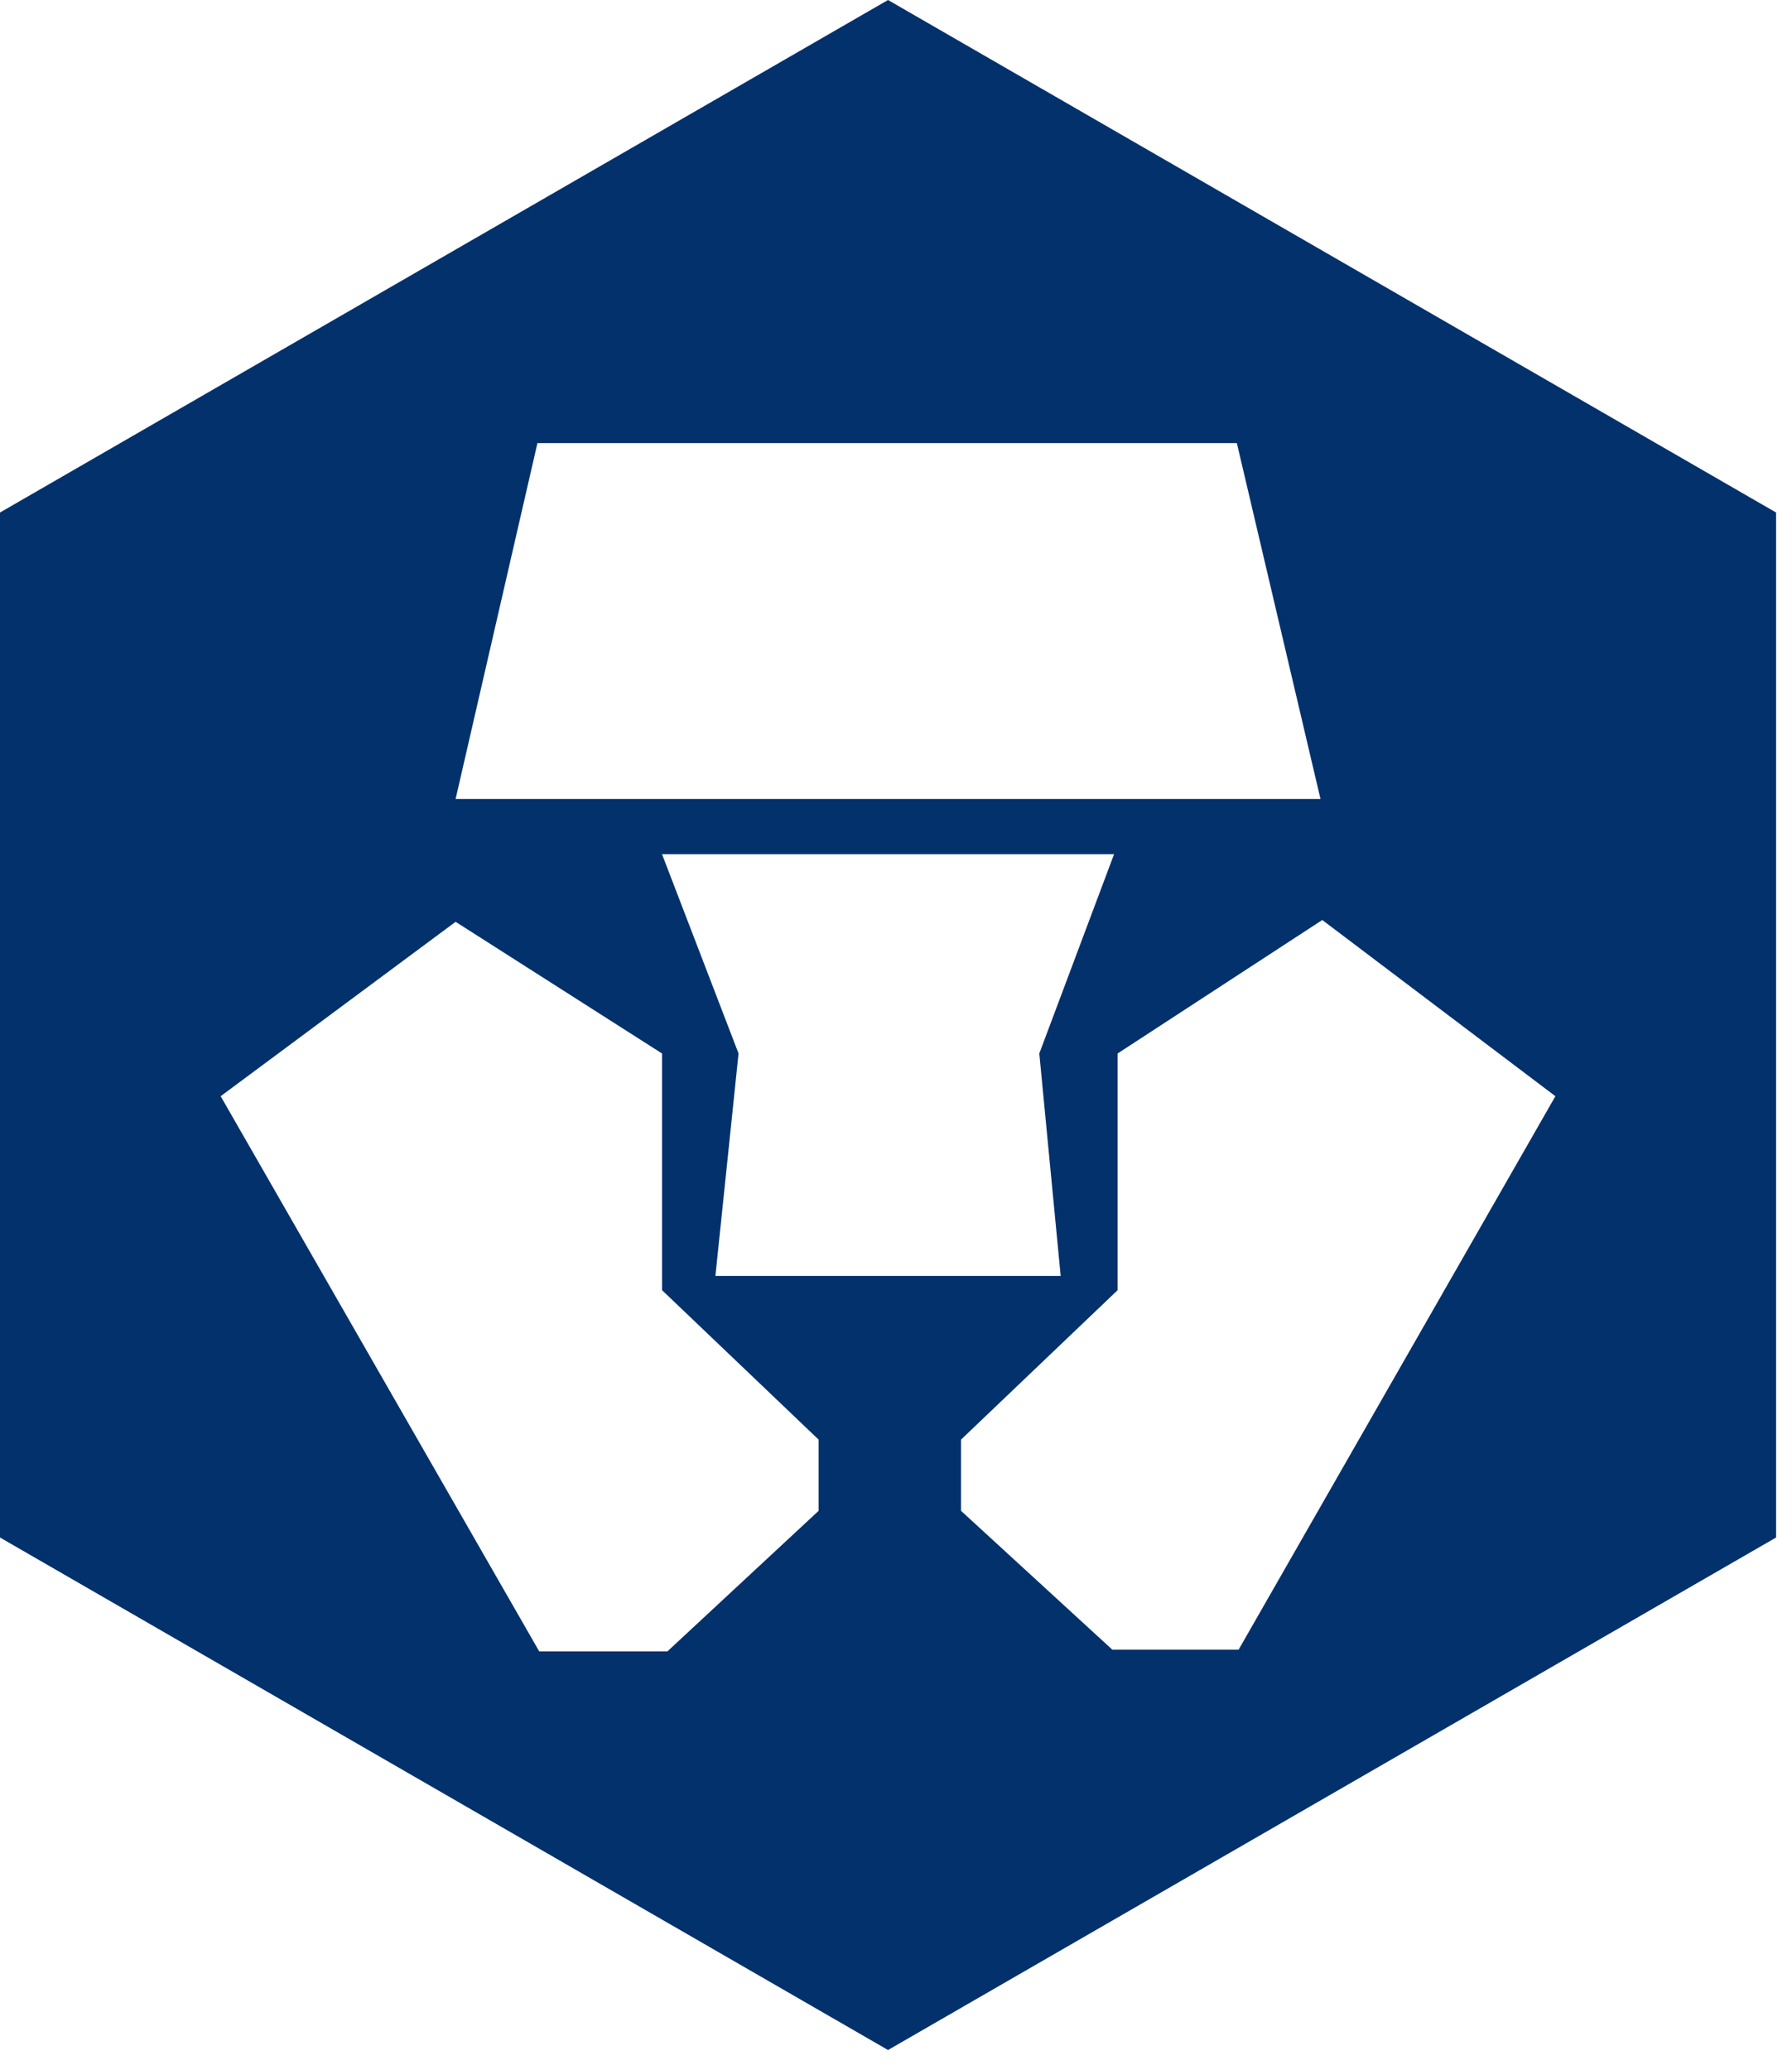
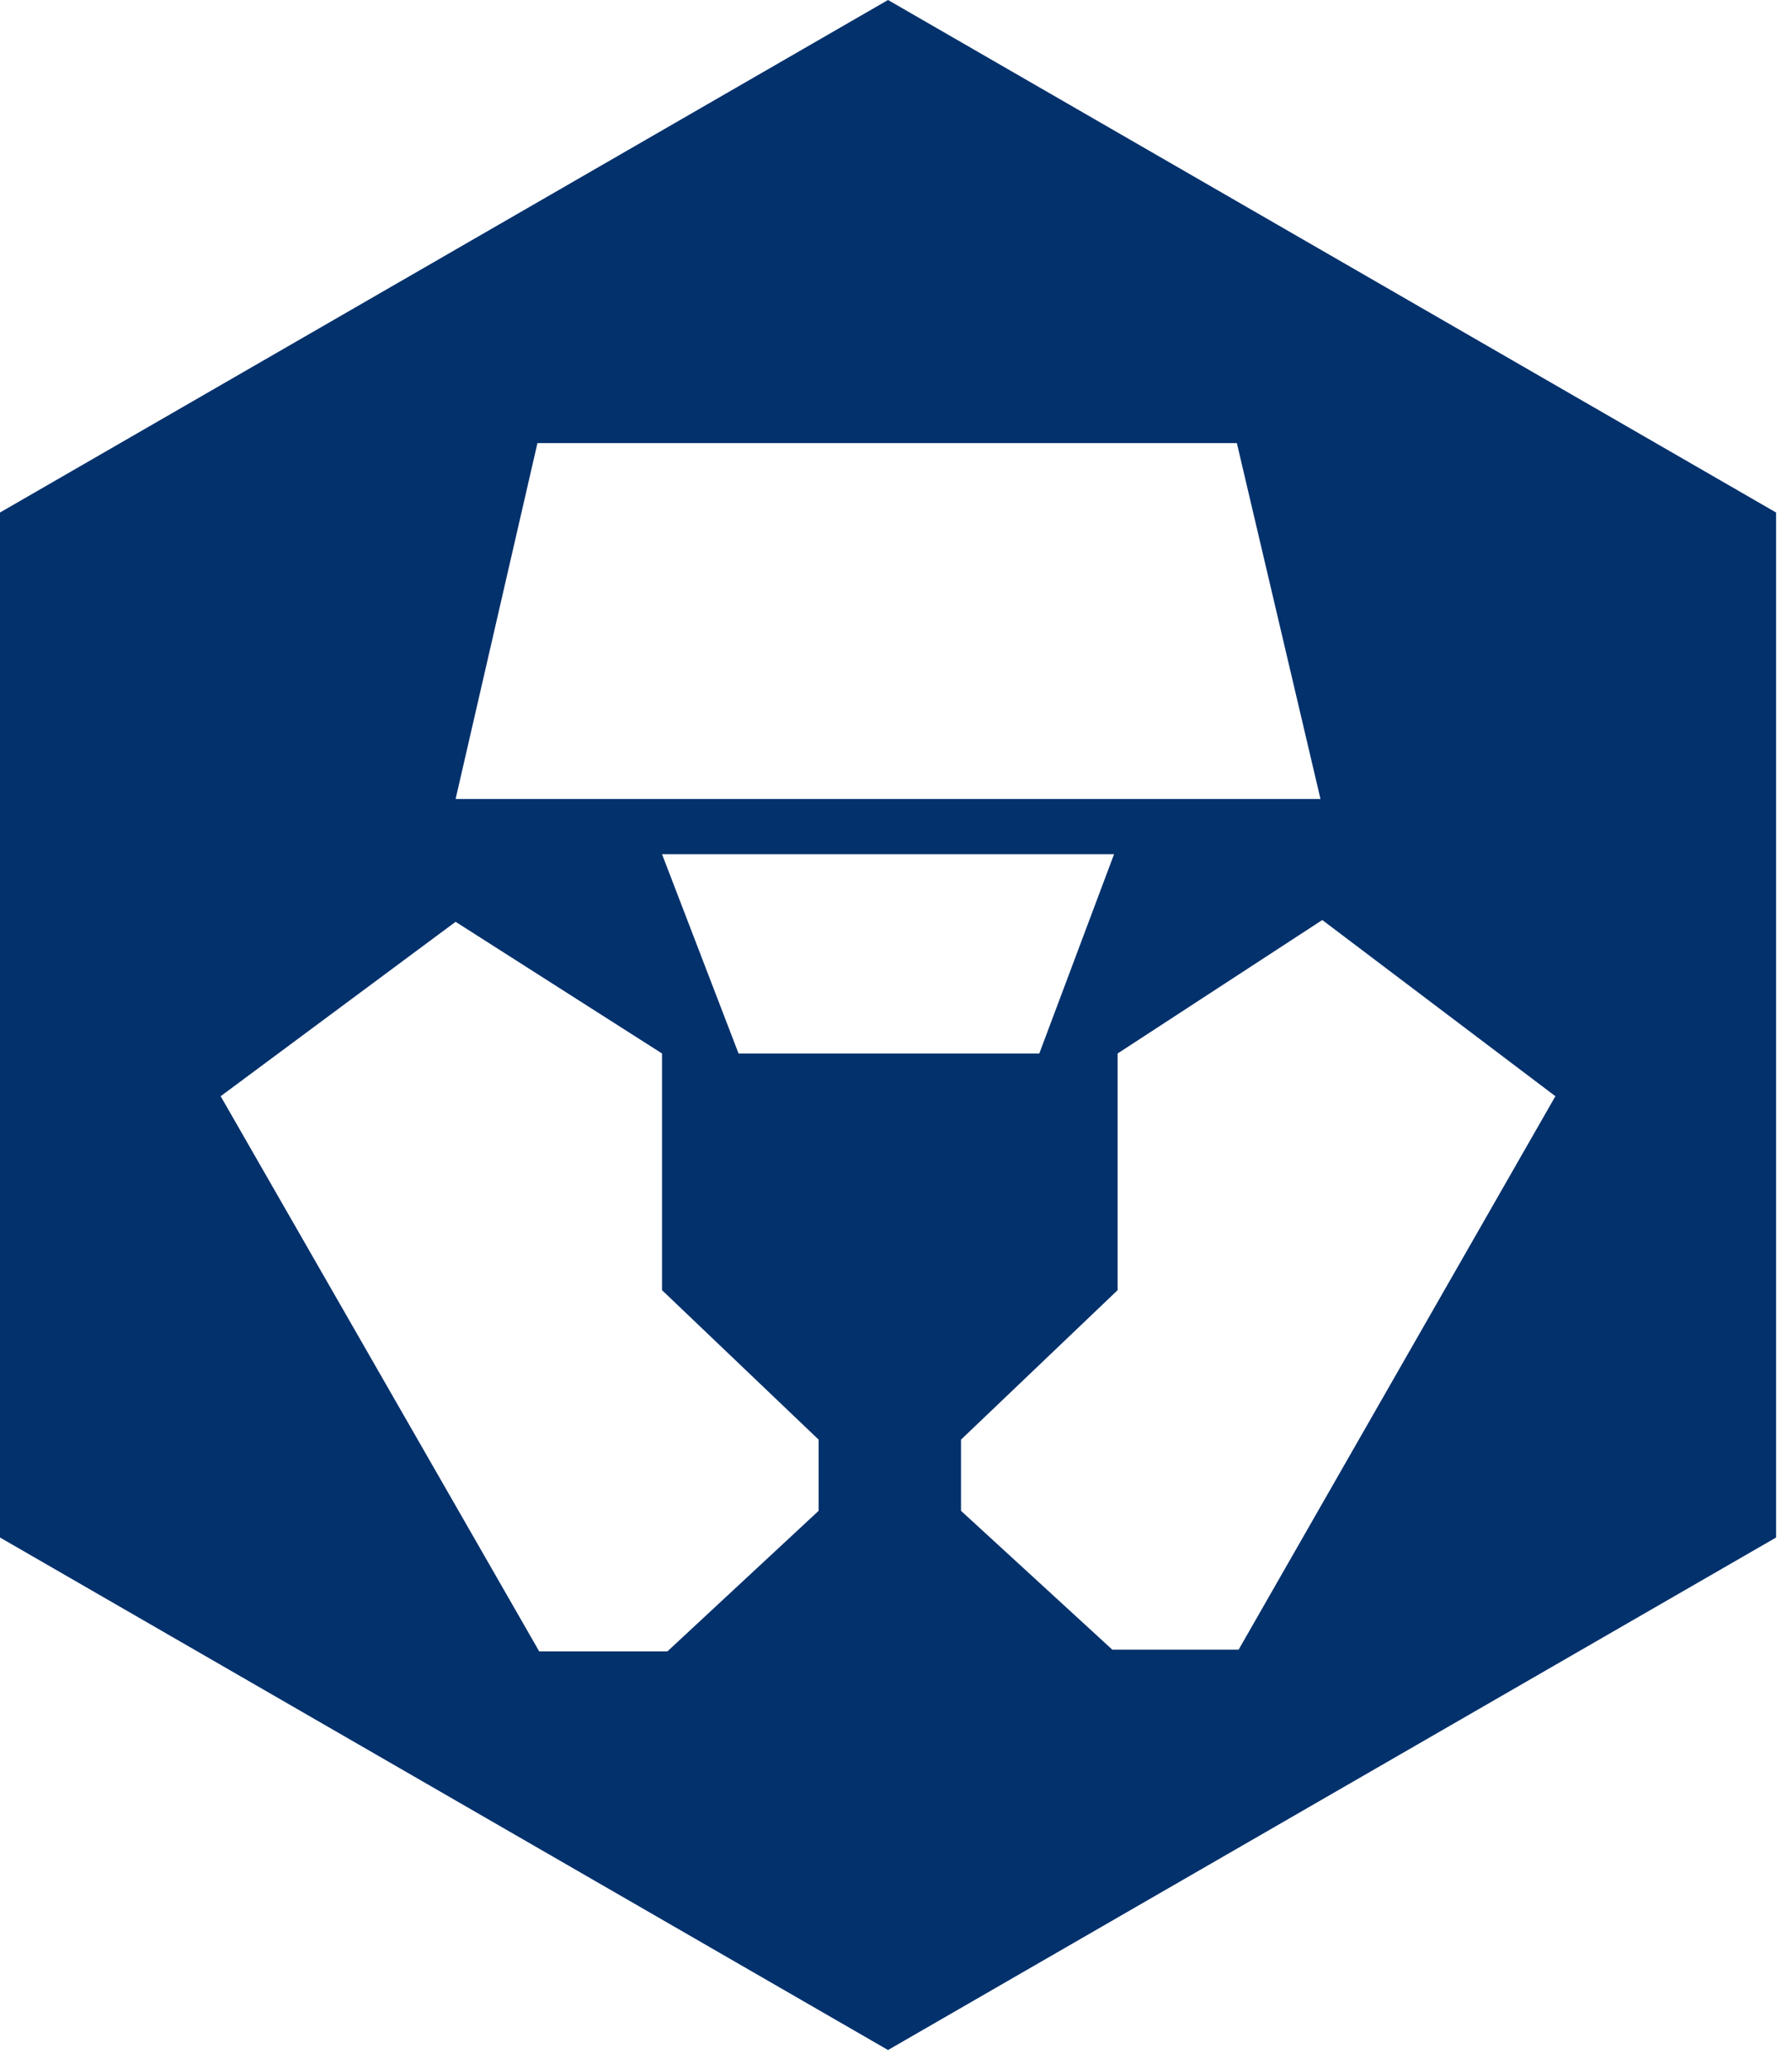
<svg xmlns="http://www.w3.org/2000/svg" width="58" height="67" viewBox="0 0 58 67" fill="none">
-   <path d="M40.09 53.395H36L31.104 48.902V46.598L36.173 41.76V34.099L42.797 29.779L50.342 35.482L40.09 53.395ZM23.155 41.299L23.904 34.099L21.427 27.648H36.058L33.638 34.099L34.33 41.299H28.685H23.155ZM26.496 48.902L21.6 53.453H17.453L7.142 35.482L14.746 29.837L21.427 34.099V41.76L26.496 46.598V48.902ZM17.395 14.342H40.032L42.739 25.862H14.746L17.395 14.342ZM28.742 0L0 16.589V49.766L28.742 66.355L57.485 49.766V16.589L28.742 0Z" fill="#03316C" />
+   <path d="M40.09 53.395H36L31.104 48.902V46.598L36.173 41.76V34.099L42.797 29.779L50.342 35.482L40.09 53.395ZM23.155 41.299L23.904 34.099L21.427 27.648H36.058L33.638 34.099H28.685H23.155ZM26.496 48.902L21.6 53.453H17.453L7.142 35.482L14.746 29.837L21.427 34.099V41.76L26.496 46.598V48.902ZM17.395 14.342H40.032L42.739 25.862H14.746L17.395 14.342ZM28.742 0L0 16.589V49.766L28.742 66.355L57.485 49.766V16.589L28.742 0Z" fill="#03316C" />
</svg>